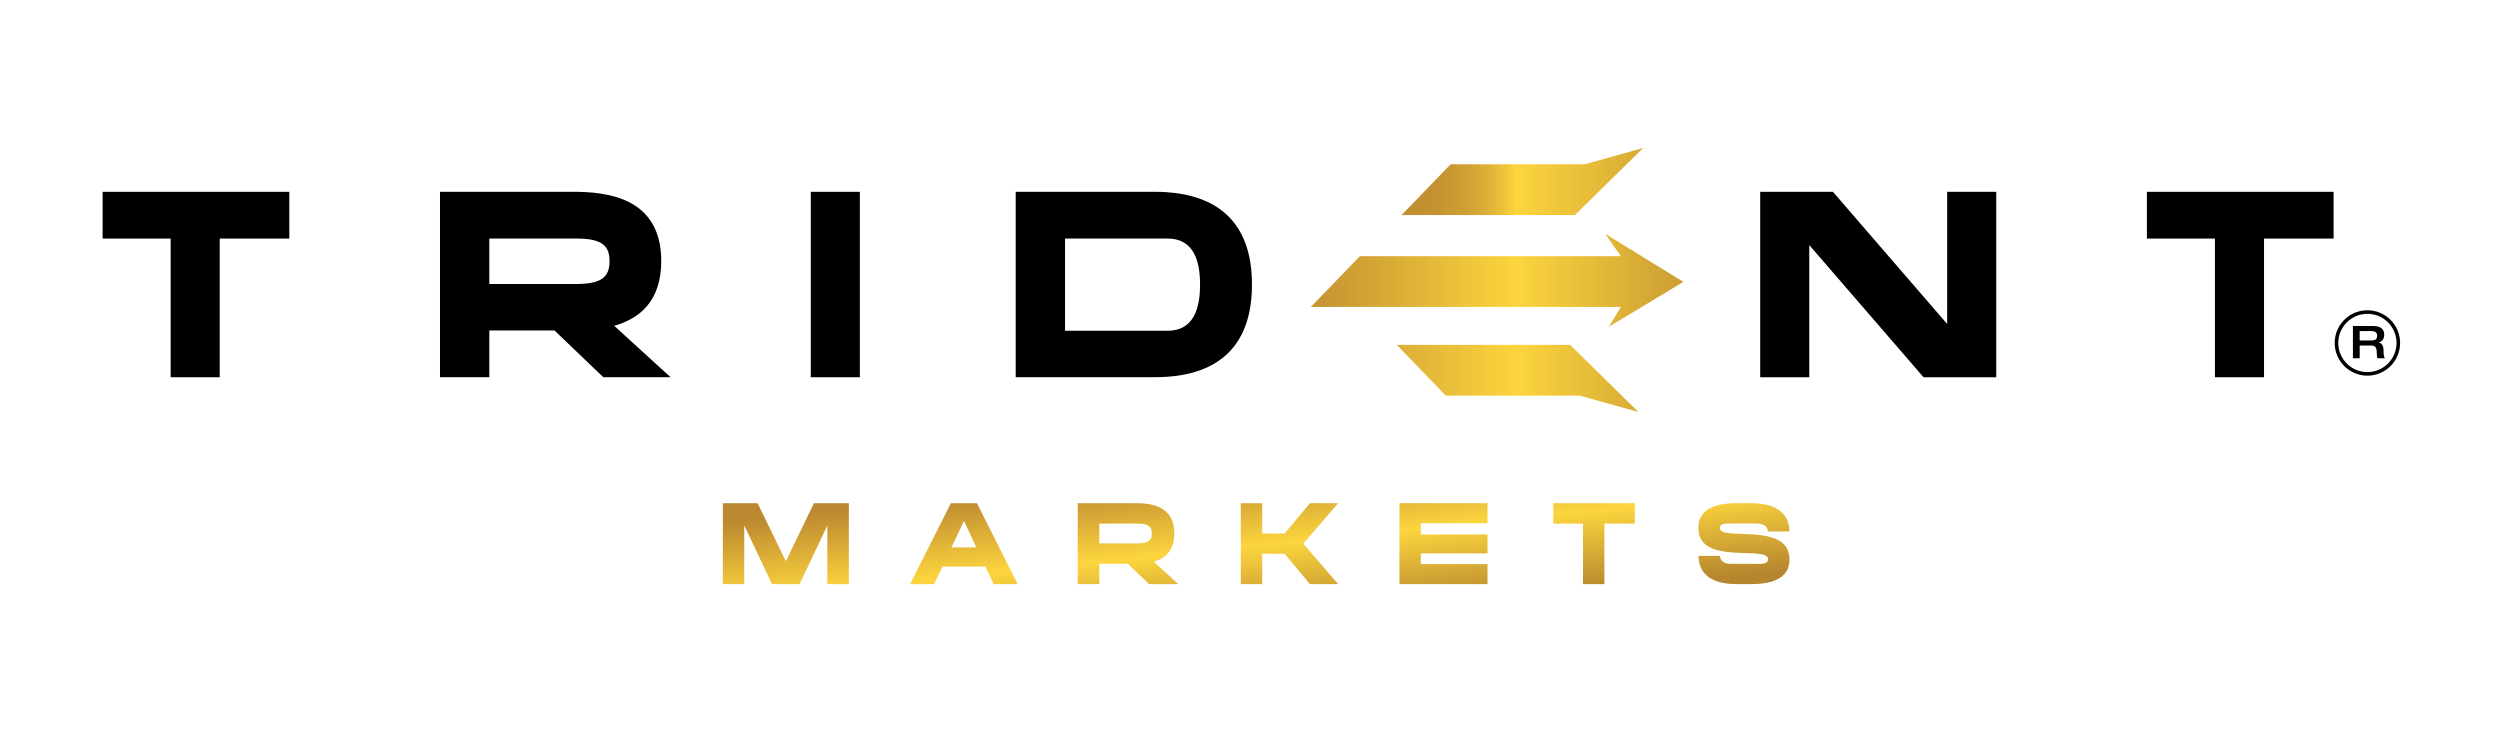
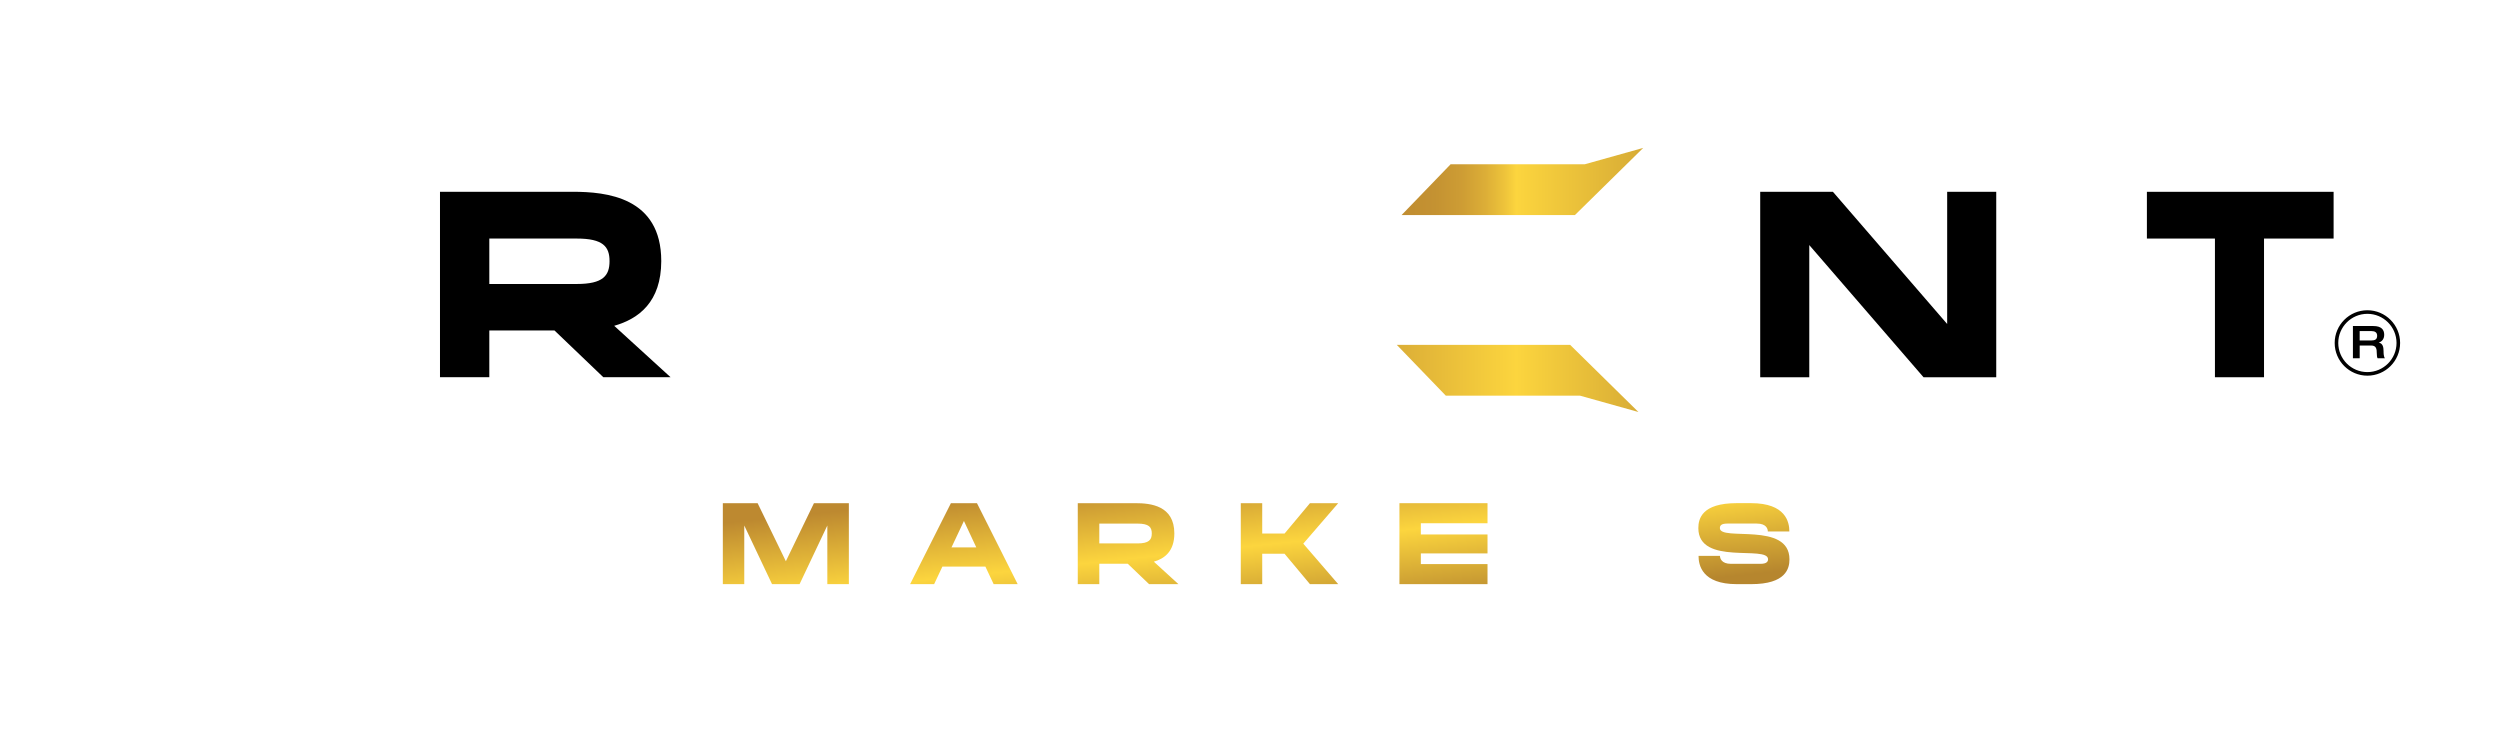
<svg xmlns="http://www.w3.org/2000/svg" width="204" height="60" viewBox="0 0 204 60" fill="none">
  <path d="M191.996 26.604H193.662C194.332 26.604 194.551 26.909 194.551 27.318C194.551 27.66 194.363 27.874 194.115 27.952V27.96C194.428 28.025 194.499 28.299 194.499 28.671C194.499 28.797 194.501 29.091 194.608 29.235H194.011C193.969 29.162 193.946 29.029 193.946 28.836C193.946 28.46 193.894 28.194 193.49 28.194H192.551V29.235H191.998V26.604H191.996ZM193.503 27.782C193.808 27.782 193.975 27.691 193.975 27.397C193.975 27.123 193.795 27.016 193.503 27.016H192.549V27.782H193.503Z" fill="black" />
  <path d="M193.179 30.655C191.709 30.655 190.51 29.459 190.51 27.986C190.51 26.513 191.706 25.316 193.179 25.316C194.649 25.316 195.849 26.513 195.849 27.986C195.849 29.459 194.652 30.655 193.179 30.655ZM193.179 25.608C191.868 25.608 190.802 26.674 190.802 27.986C190.802 29.297 191.868 30.363 193.179 30.363C194.49 30.363 195.557 29.297 195.557 27.986C195.557 26.674 194.49 25.608 193.179 25.608Z" fill="black" />
-   <path d="M8.373 15.652H23.608V19.466H17.93V30.783H13.926V19.466H8.373V15.652Z" fill="black" />
  <path d="M50.118 26.586L54.717 30.78H49.23L45.246 26.966H39.928V30.78H35.903V15.649H46.732C49.467 15.649 53.959 16.075 53.959 21.307C53.953 24.636 52.131 26.012 50.118 26.586ZM39.928 23.173H47.068C49.209 23.173 49.738 22.495 49.738 21.309C49.738 20.123 49.209 19.466 47.068 19.466H39.928V23.173Z" fill="black" />
-   <path d="M66.16 15.652H70.164V30.783H66.16V15.652Z" fill="black" />
-   <path d="M94.174 30.78H82.881V15.649H94.174C96.885 15.649 102.162 16.265 102.162 23.215C102.162 30.189 96.885 30.78 94.174 30.78ZM97.925 23.218C97.925 21.309 97.417 19.466 95.277 19.466H86.906V26.99H95.277C97.417 26.987 97.925 25.144 97.925 23.218Z" fill="black" />
  <path d="M158.889 15.652H162.893V30.783H156.96L147.637 19.998V30.783H143.633V15.652H149.567L158.889 26.437V15.652Z" fill="black" />
  <path d="M175.187 15.652H190.422V19.466H184.744V30.783H180.739V19.466H175.187V15.652Z" fill="black" />
  <path d="M66.418 41.06H69.267V47.666H67.51V42.882L65.245 47.666H62.998L60.732 42.882V47.666H58.983V41.06H61.822L64.126 45.797L66.418 41.06Z" fill="url(#paint0_linear_3222_17)" />
  <path d="M79.721 41.06L83.042 47.666H81.082L80.407 46.232H76.9L76.225 47.666H74.265L77.594 41.06H79.721ZM79.666 44.668L78.657 42.512L77.641 44.668H79.666Z" fill="url(#paint1_linear_3222_17)" />
  <path d="M94.153 45.833L96.16 47.666H93.764L92.025 46H89.703V47.666H87.946V41.06H92.672C93.866 41.06 95.826 41.245 95.826 43.529C95.826 44.983 95.031 45.583 94.153 45.833ZM89.703 44.344H92.821C93.754 44.344 93.986 44.047 93.986 43.531C93.986 43.012 93.754 42.726 92.821 42.726H89.703V44.344Z" fill="url(#paint2_linear_3222_17)" />
  <path d="M109.197 41.06L106.347 44.363L109.197 47.666H106.892L104.82 45.187H102.997V47.666H101.248V41.06H102.997V43.539H104.82L106.892 41.06H109.197Z" fill="url(#paint3_linear_3222_17)" />
  <path d="M121.381 41.06V42.697H115.941V43.612H121.381V45.158H115.941V46.029H121.381V47.666H114.194V41.06H121.381Z" fill="url(#paint4_linear_3222_17)" />
-   <path d="M126.749 41.06H133.4V42.726H130.92V47.666H129.171V42.726H126.747V41.06H126.749Z" fill="url(#paint5_linear_3222_17)" />
  <path d="M146.02 45.64C146.02 46.388 145.734 47.666 142.902 47.666H141.719C138.888 47.666 138.601 46.112 138.601 45.361H140.35C140.35 45.557 140.47 46.008 141.247 46.008H143.653C144.143 46.008 144.274 45.833 144.274 45.638C144.274 44.454 138.585 46.201 138.585 43.093C138.585 42.335 138.872 41.057 141.711 41.057H142.887C145.726 41.057 146.012 42.611 146.012 43.37H144.255C144.255 43.166 144.143 42.723 143.359 42.723H140.952C140.444 42.723 140.342 42.89 140.342 43.093C140.34 44.196 146.02 42.541 146.02 45.64Z" fill="url(#paint6_linear_3222_17)" />
  <path d="M133.696 33.62L128.125 28.142H113.979L117.979 32.287H128.933L133.696 33.62Z" fill="url(#paint7_linear_3222_17)" />
-   <path d="M106.963 25.048L110.965 20.905H132.267L130.971 19.067L137.363 23.001L131.284 26.664L132.262 25.048H106.963Z" fill="url(#paint8_linear_3222_17)" />
  <path d="M114.37 17.547L118.372 13.402H129.326L134.089 12.068L128.515 17.547H114.37Z" fill="url(#paint9_linear_3222_17)" />
  <defs>
    <linearGradient id="paint0_linear_3222_17" x1="63.895" y1="42.175" x2="65.227" y2="54.955" gradientUnits="userSpaceOnUse">
      <stop offset="4.51978e-09" stop-color="#BD8930" />
      <stop offset="0.493" stop-color="#FCD53E" />
      <stop offset="1" stop-color="#B6862E" />
    </linearGradient>
    <linearGradient id="paint1_linear_3222_17" x1="77.928" y1="40.713" x2="79.26" y2="53.493" gradientUnits="userSpaceOnUse">
      <stop offset="4.51978e-09" stop-color="#BD8930" />
      <stop offset="0.493" stop-color="#FCD53E" />
      <stop offset="1" stop-color="#B6862E" />
    </linearGradient>
    <linearGradient id="paint2_linear_3222_17" x1="91.243" y1="39.326" x2="92.575" y2="52.106" gradientUnits="userSpaceOnUse">
      <stop offset="4.51978e-09" stop-color="#BD8930" />
      <stop offset="0.493" stop-color="#FCD53E" />
      <stop offset="1" stop-color="#B6862E" />
    </linearGradient>
    <linearGradient id="paint3_linear_3222_17" x1="104.555" y1="37.939" x2="105.887" y2="50.719" gradientUnits="userSpaceOnUse">
      <stop offset="4.51978e-09" stop-color="#BD8930" />
      <stop offset="0.493" stop-color="#FCD53E" />
      <stop offset="1" stop-color="#B6862E" />
    </linearGradient>
    <linearGradient id="paint4_linear_3222_17" x1="116.984" y1="36.645" x2="118.315" y2="49.425" gradientUnits="userSpaceOnUse">
      <stop offset="4.51978e-09" stop-color="#BD8930" />
      <stop offset="0.493" stop-color="#FCD53E" />
      <stop offset="1" stop-color="#B6862E" />
    </linearGradient>
    <linearGradient id="paint5_linear_3222_17" x1="129.393" y1="35.352" x2="130.724" y2="48.132" gradientUnits="userSpaceOnUse">
      <stop offset="4.51978e-09" stop-color="#BD8930" />
      <stop offset="0.493" stop-color="#FCD53E" />
      <stop offset="1" stop-color="#B6862E" />
    </linearGradient>
    <linearGradient id="paint6_linear_3222_17" x1="141.238" y1="34.118" x2="142.569" y2="46.898" gradientUnits="userSpaceOnUse">
      <stop offset="4.51978e-09" stop-color="#BD8930" />
      <stop offset="0.493" stop-color="#FCD53E" />
      <stop offset="1" stop-color="#B6862E" />
    </linearGradient>
    <linearGradient id="paint7_linear_3222_17" x1="104.874" y1="30.882" x2="143.108" y2="30.882" gradientUnits="userSpaceOnUse">
      <stop offset="4.51978e-09" stop-color="#BD8930" />
      <stop offset="0.493" stop-color="#FCD53E" />
      <stop offset="1" stop-color="#B6862E" />
    </linearGradient>
    <linearGradient id="paint8_linear_3222_17" x1="104.874" y1="22.865" x2="143.108" y2="22.865" gradientUnits="userSpaceOnUse">
      <stop offset="4.51978e-09" stop-color="#BD8930" />
      <stop offset="0.493" stop-color="#FCD53E" />
      <stop offset="1" stop-color="#B6862E" />
    </linearGradient>
    <linearGradient id="paint9_linear_3222_17" x1="104.874" y1="14.807" x2="143.108" y2="14.807" gradientUnits="userSpaceOnUse">
      <stop offset="4.51978e-09" stop-color="#BD8930" />
      <stop offset="0.234" stop-color="#BF8B30" />
      <stop offset="0.319" stop-color="#C49232" />
      <stop offset="0.379" stop-color="#CE9D34" />
      <stop offset="0.427" stop-color="#DCAE37" />
      <stop offset="0.469" stop-color="#EEC43B" />
      <stop offset="0.493" stop-color="#FCD53E" />
      <stop offset="1" stop-color="#B6862E" />
    </linearGradient>
  </defs>
</svg>